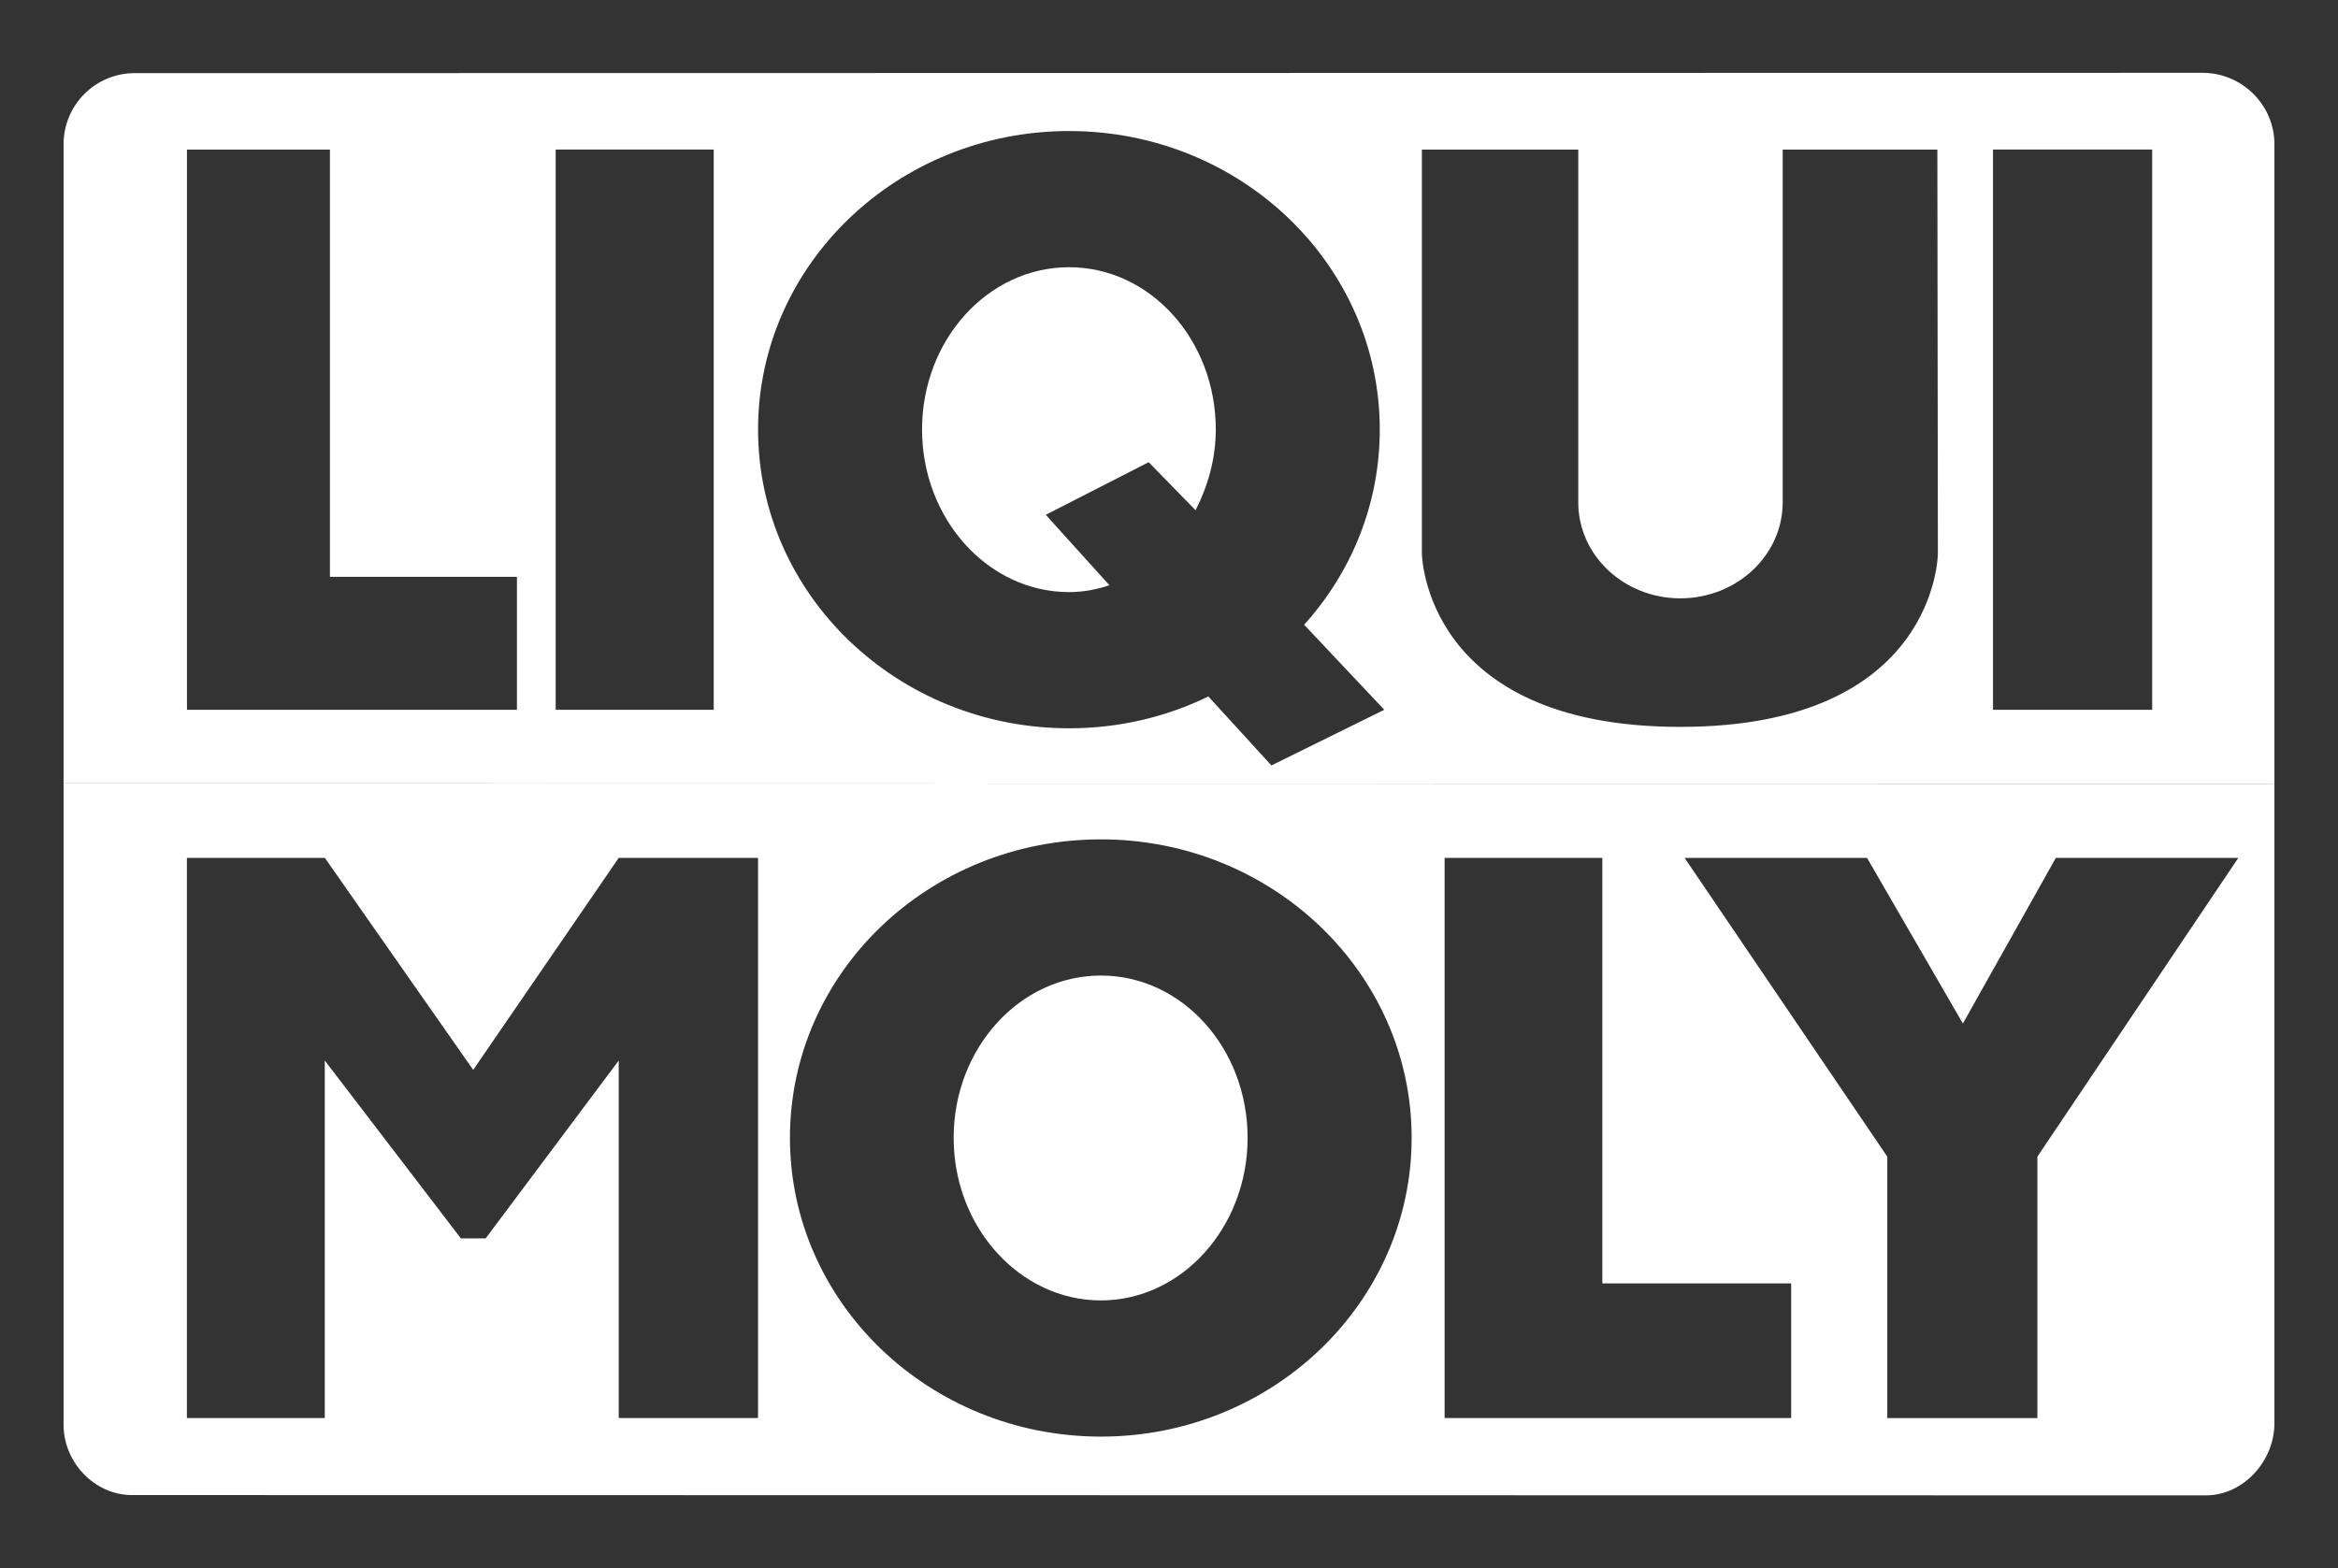
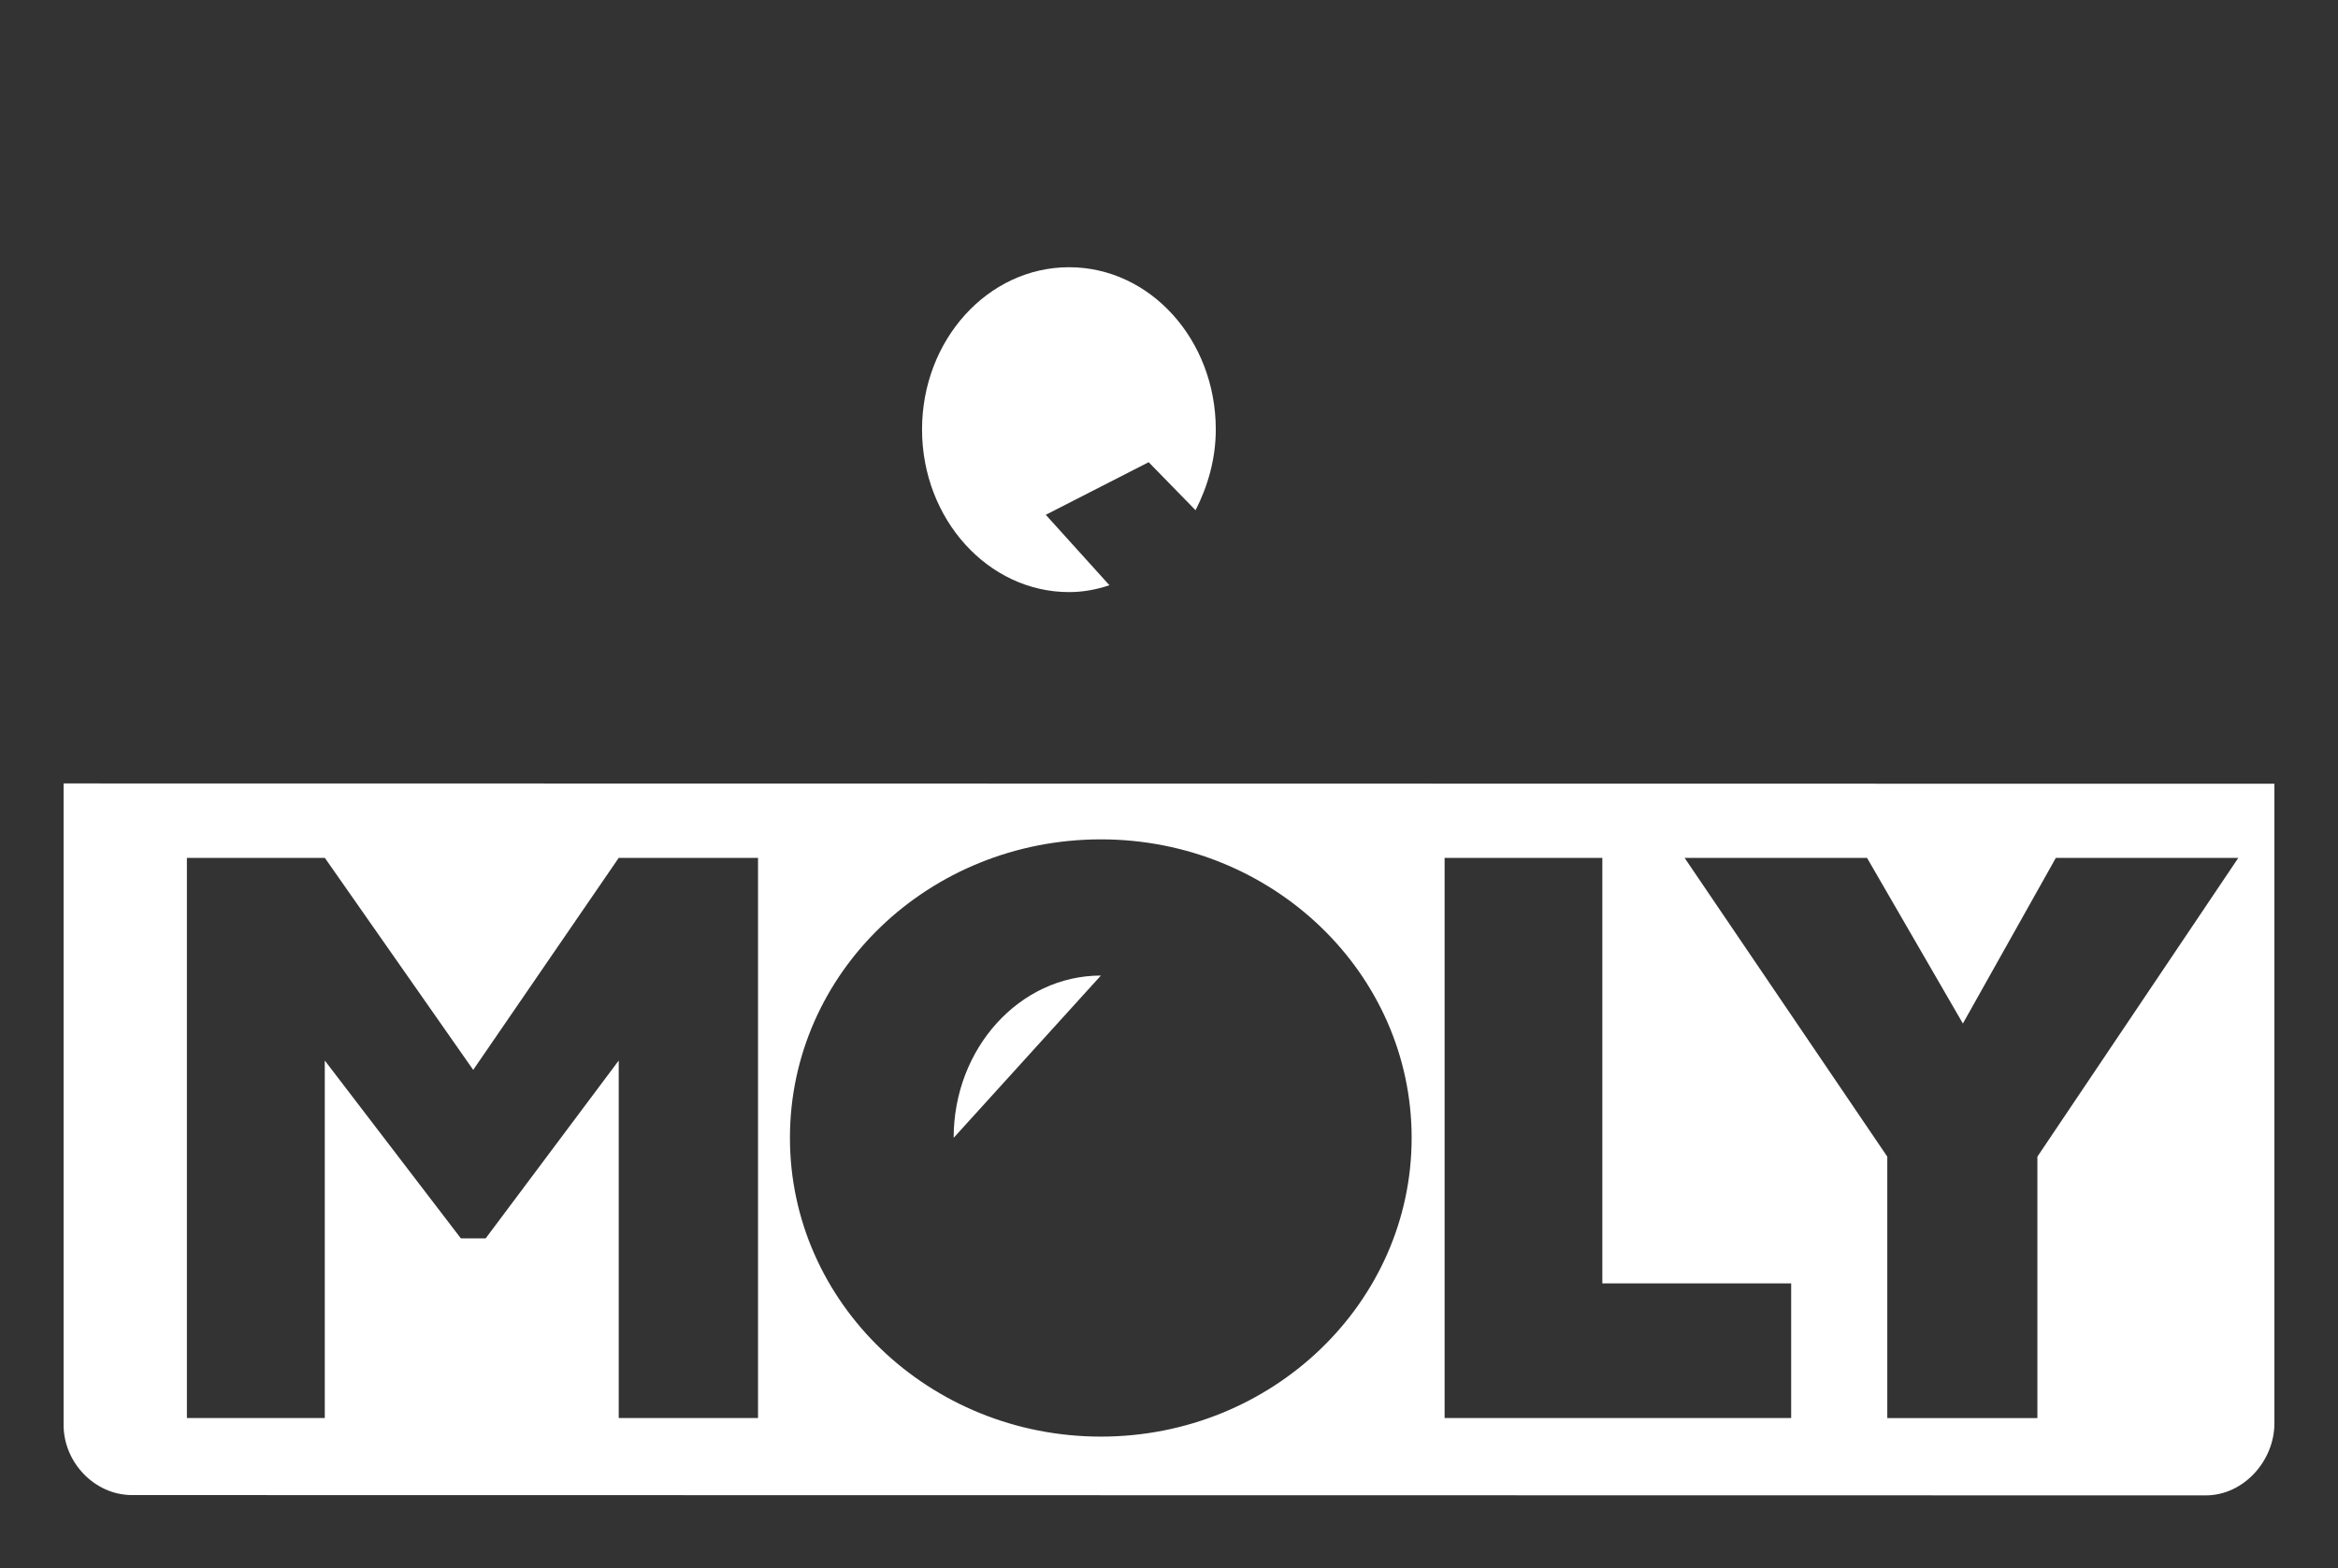
<svg xmlns="http://www.w3.org/2000/svg" viewBox="0 0 449.7 301.69" version="1.1" id="Layer_1">
  <rect x="0" y="0" width="449.7" height="301.69" fill="#333333" stroke="none" />
  <defs>
    <style>
      .st0 {
        fill: #fff;
        fill-rule: evenodd;
      }
    </style>
  </defs>
-   <path d="M183.43,218.9c0-17.22,12.69-31.22,28.32-31.22s28.22,14,28.22,31.22-12.69,31.28-28.22,31.28-28.32-14-28.32-31.28" class="st0" />
+   <path d="M183.43,218.9c0-17.22,12.69-31.22,28.32-31.22" class="st0" />
  <g>
    <path d="M12.23,274.12c0,7.22,5.96,13.51,13.18,13.51l398.84.06c7.27,0,13.22-6.61,13.22-13.89v-123.02l-425.24-.06v123.41ZM359.11,165.04l18.44,31.87,17.88-31.87h35.1l-38.65,57.48v50.3h-28.87v-50.3l-38.99-57.48h35.1ZM277.86,165.04h30.34v81.86h36.32v25.91h-66.66v-107.77ZM211.76,161.48c32.97,0,59.76,25.71,59.76,57.42s-26.79,57.48-59.76,57.48-59.82-25.71-59.82-57.48,26.73-57.42,59.82-57.42ZM35.96,165.04h26.52l28.54,40.79,27.99-40.79h26.79v107.77h-26.79v-68.78l-25.6,34.22h-4.76l-26.18-34.22v68.78h-26.52v-107.77Z" class="st0" />
-     <path d="M423.64,14.01l-397.74.06c-7.55,0-13.67,6.12-13.67,13.67v122.97l425.24.06V27.74c0-7.55-6.23-13.73-13.83-13.73ZM99.44,136.55h-63.48V28.78h27.5v82.19h35.97v25.59ZM137.28,136.55h-30.4V28.77h30.4v107.77ZM244.56,147.27l-12.14-13.28c-8.1,3.94-17.12,6.12-26.79,6.12-33.03,0-59.82-25.75-59.82-57.48s26.79-57.42,59.82-57.42,59.76,25.71,59.76,57.42c0,14.38-5.47,27.5-14.55,37.56l15.42,16.36-21.71,10.71ZM323.19,139.84c-49.38,0-49.7-33.36-49.7-33.36V28.78h30.08v67.86c0,10.22,8.8,18.47,19.63,18.47s19.69-8.25,19.69-18.47V28.78h29.75l.1,77.7s-.1,33.36-49.54,33.36ZM413.96,136.55h-30.62V28.77h30.62v107.77Z" class="st0" />
  </g>
  <path d="M220.94,88.92l9.02,9.24c2.35-4.59,3.89-9.9,3.89-15.53,0-17.22-12.59-31.22-28.22-31.22s-28.28,14-28.28,31.22,12.69,31.28,28.28,31.28c2.73,0,5.3-.49,7.76-1.32l-12.24-13.55,19.79-10.12Z" class="st0" />
</svg>